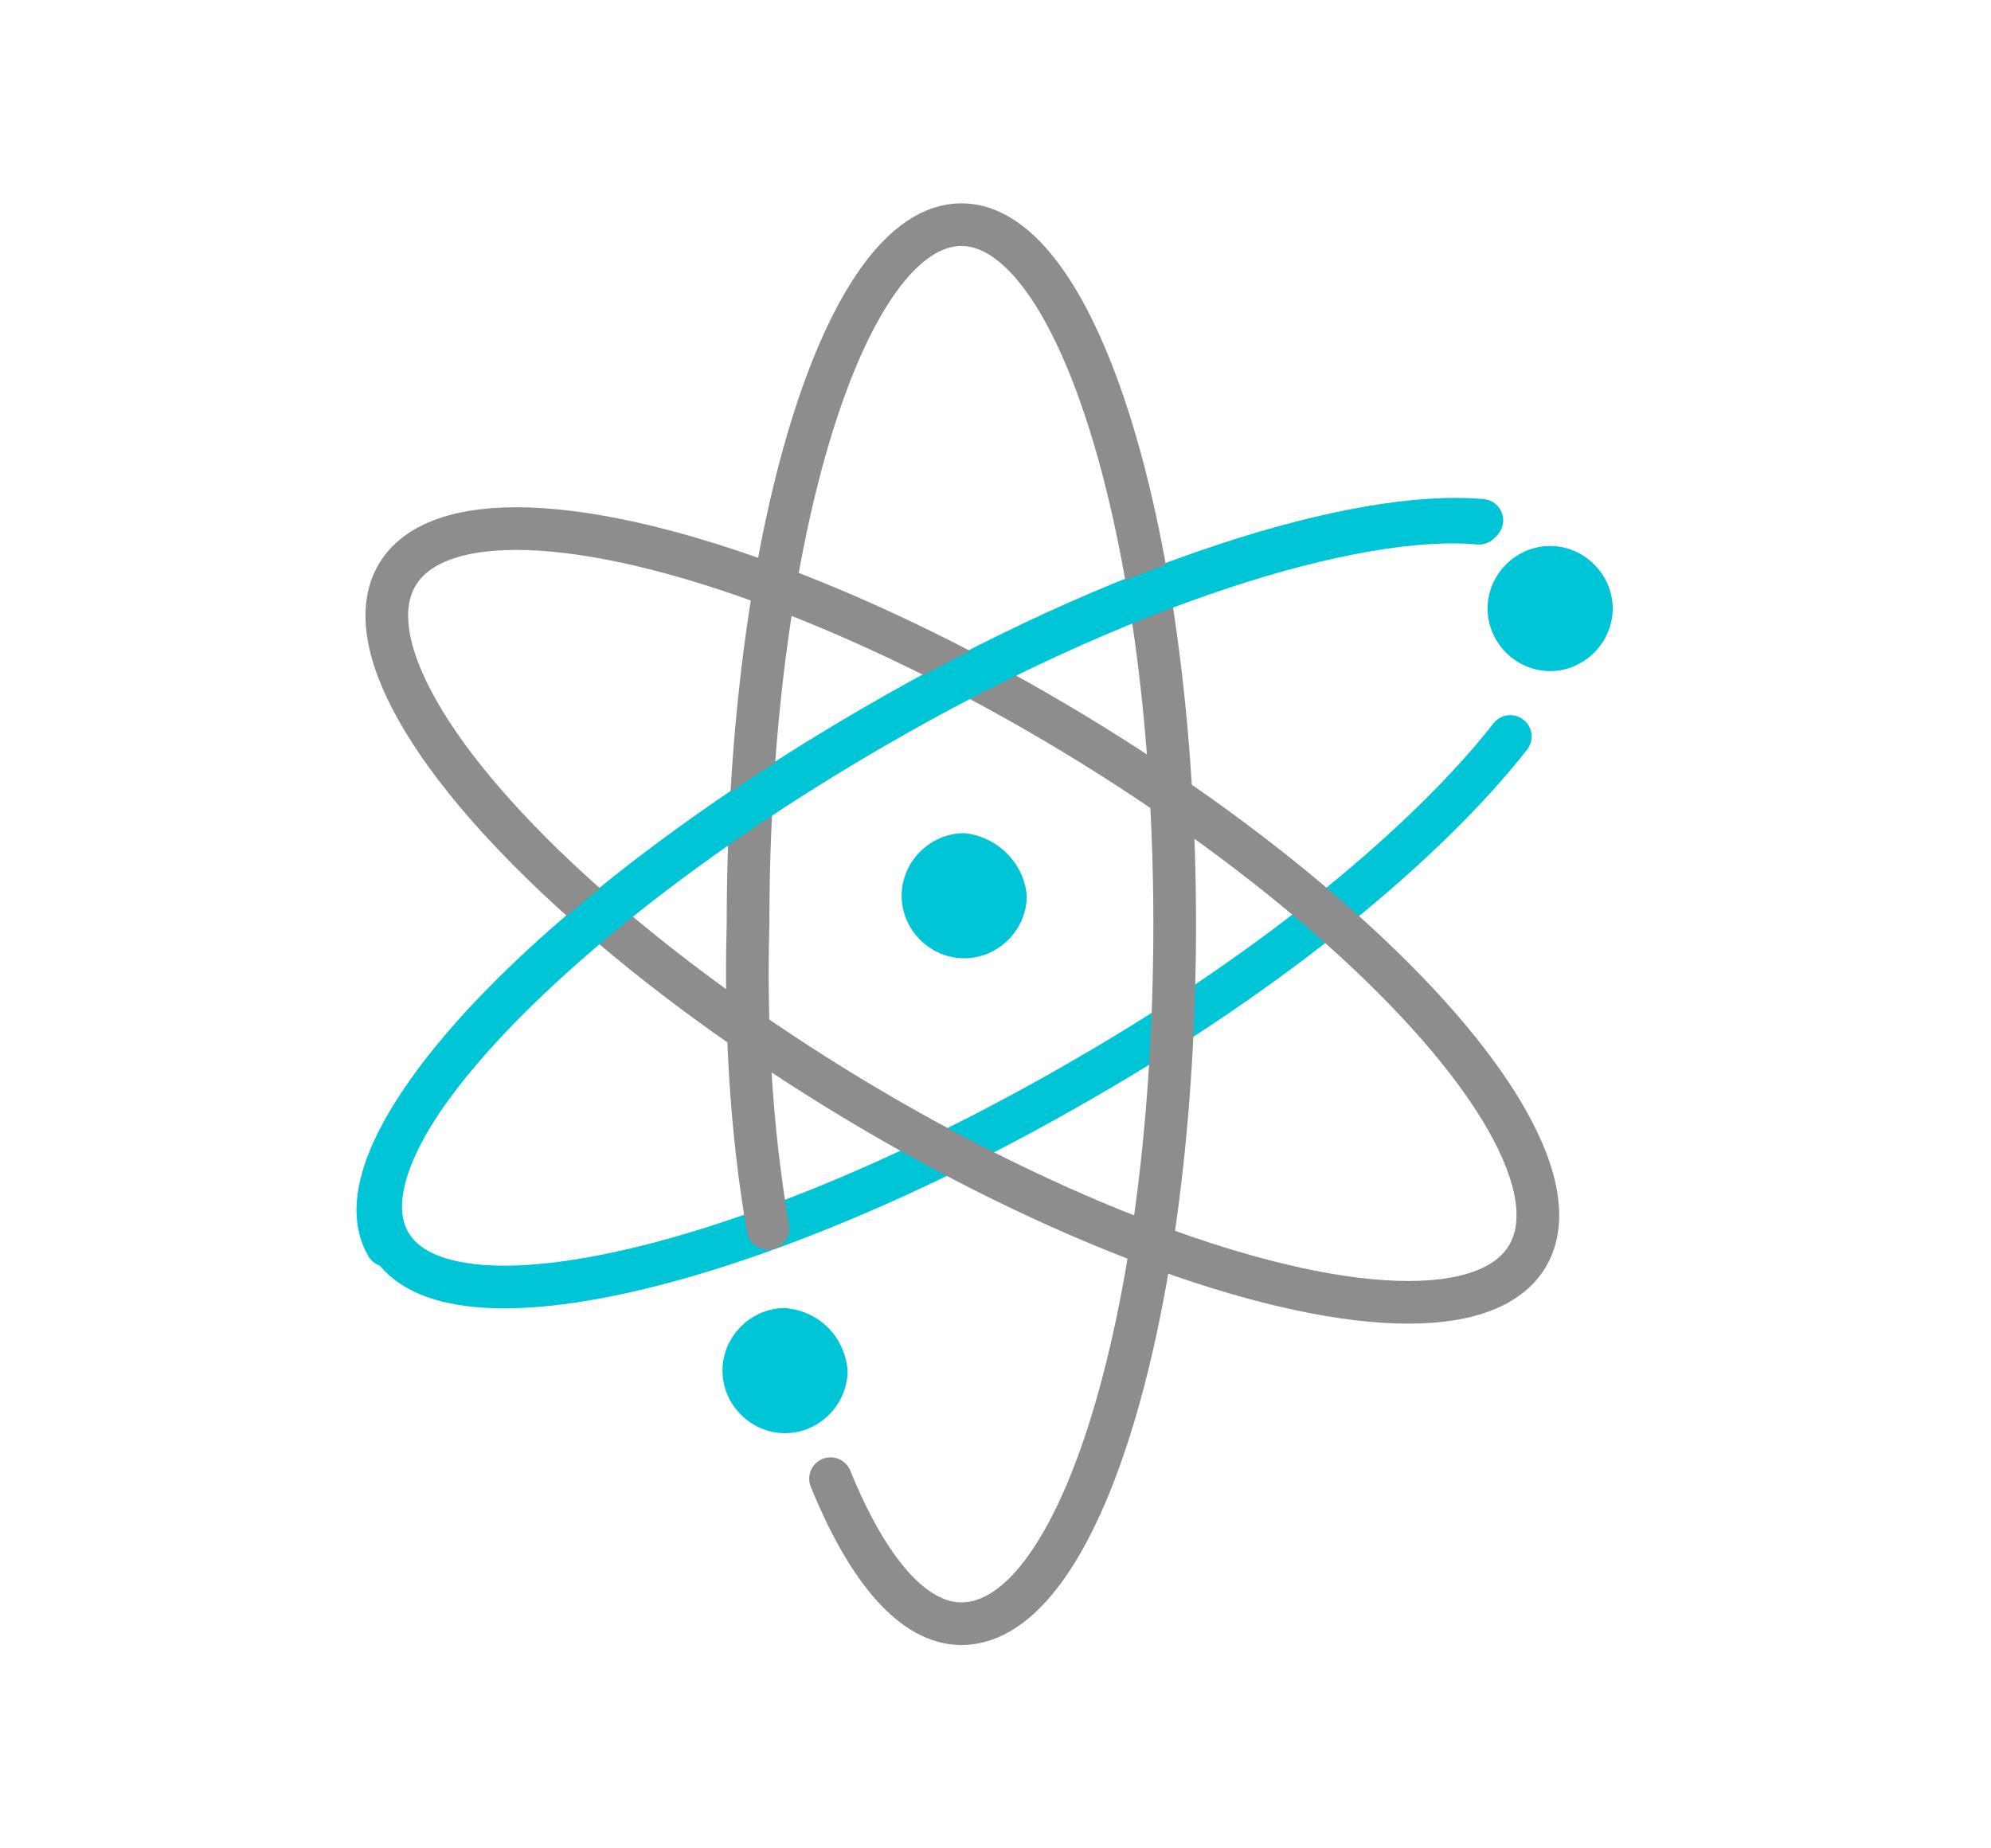
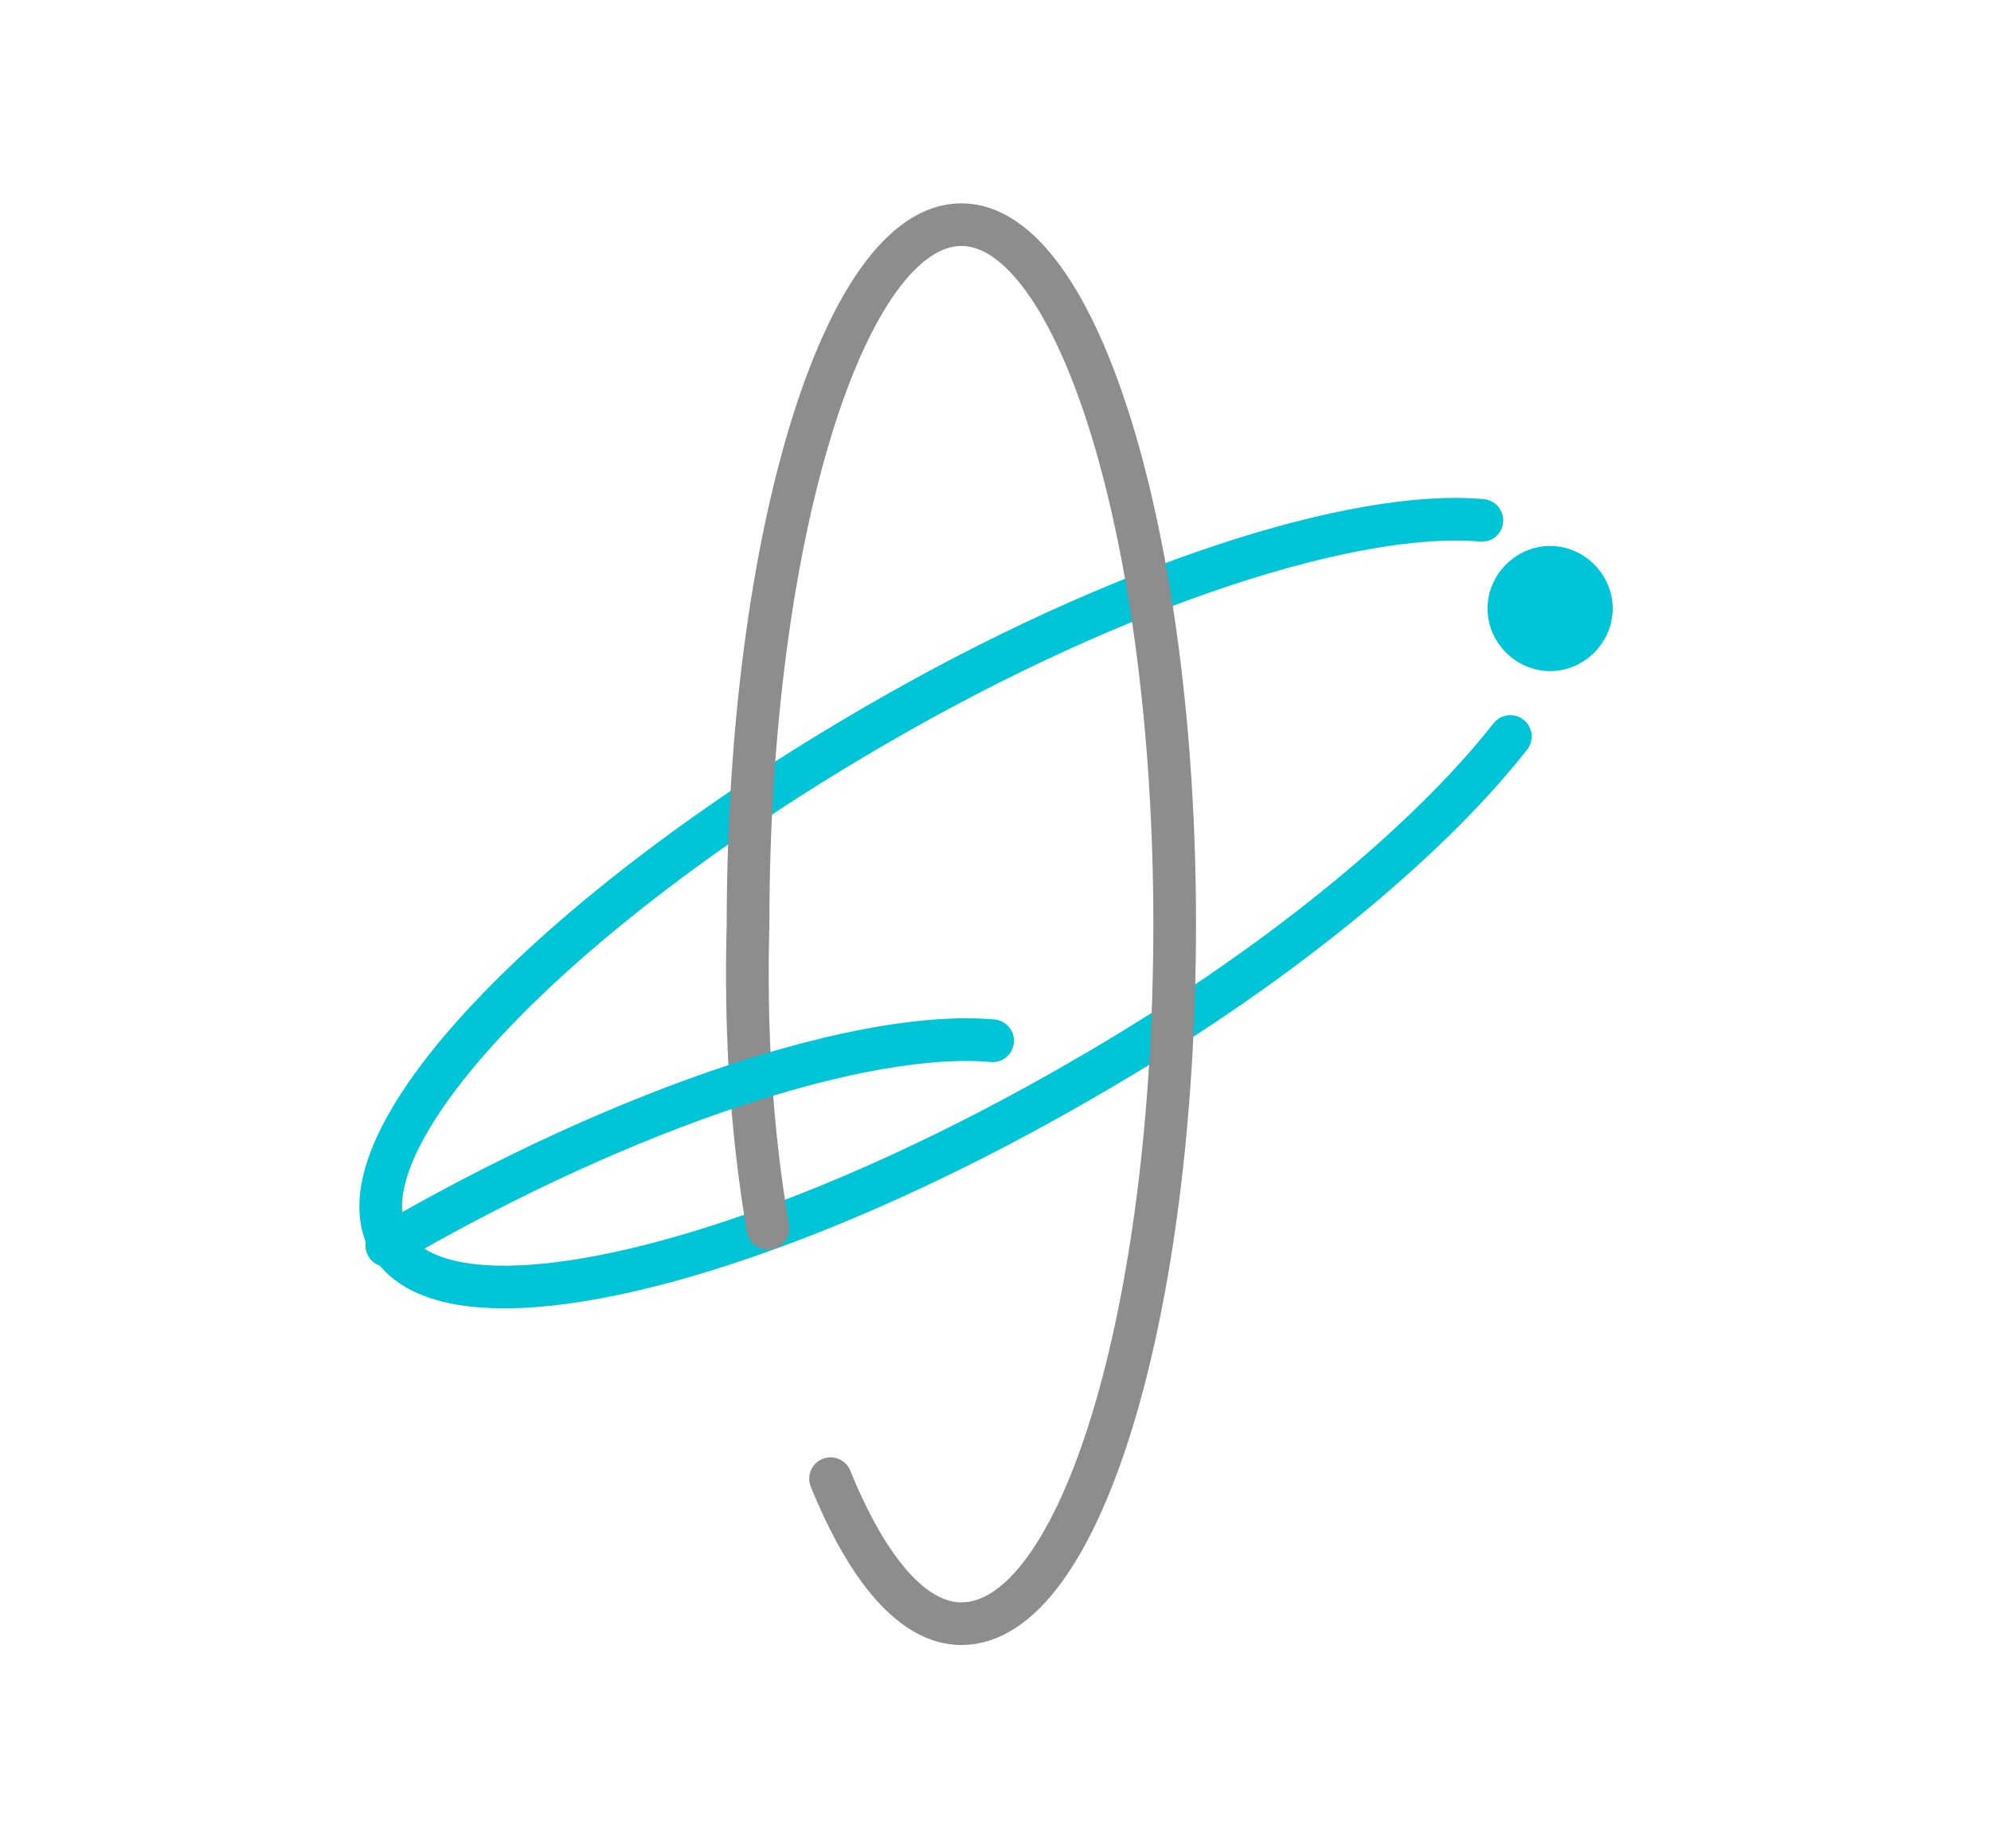
<svg xmlns="http://www.w3.org/2000/svg" version="1.1" id="图层_1" x="0px" y="0px" viewBox="0 0 70 65" style="enable-background:new 0 0 70 65;" xml:space="preserve">
  <style type="text/css">
	.st0{fill:none;stroke:#00C5D6;stroke-width:1.5;stroke-linecap:round;stroke-linejoin:round;}
	.st1{fill:none;stroke:#8D8D8D;stroke-width:1.5;stroke-linecap:round;stroke-linejoin:round;stroke-miterlimit:4;}
	.st2{fill:none;stroke:#8D8D8D;stroke-width:1.5;stroke-linecap:round;stroke-linejoin:round;}
	.st3{fill-rule:evenodd;clip-rule:evenodd;fill:#00C5D6;}
</style>
  <path class="st0" d="M53.1,25.9C50.2,29.6,44.8,34.1,38,38c-11.4,6.6-22.3,9.2-24.3,5.7s5.7-11.6,17.1-18.2c8.6-5,16.9-7.6,21.3-7.2  " />
-   <ellipse transform="matrix(0.517 -0.856 0.856 0.517 -11.204 44.479)" class="st1" cx="33.8" cy="32.2" rx="7.5" ry="23.2" />
  <path class="st2" d="M27,43.2c-0.6-3.5-0.8-7.1-0.7-10.7c0-13.6,3.4-24.6,7.5-24.6s7.5,11,7.5,24.6S38,57.1,33.8,57.1  c-1.7,0-3.3-1.9-4.6-5.1" />
-   <path id="Fill-6" class="st3" d="M36.1,31.5c0,1.2-1,2.2-2.2,2.2s-2.2-1-2.2-2.2c0-1.2,1-2.2,2.2-2.2l0,0C35,29.4,36,30.3,36.1,31.5  " />
  <path id="Fill-8" class="st3" d="M56.7,21.4c0,1.2-1,2.2-2.2,2.2s-2.2-1-2.2-2.2s1-2.2,2.2-2.2l0,0C55.7,19.2,56.7,20.2,56.7,21.4  L56.7,21.4" />
-   <path id="Fill-10" class="st3" d="M29.8,48.2c0,1.2-1,2.2-2.2,2.2s-2.2-1-2.2-2.2s1-2.2,2.2-2.2C28.8,46.1,29.7,47,29.8,48.2" />
-   <path class="st0" d="M13.6,43.8c-2-3.4,5.7-11.6,17.1-18.2c8.6-5,16.9-7.6,21.3-7.2" />
+   <path class="st0" d="M13.6,43.8c8.6-5,16.9-7.6,21.3-7.2" />
</svg>